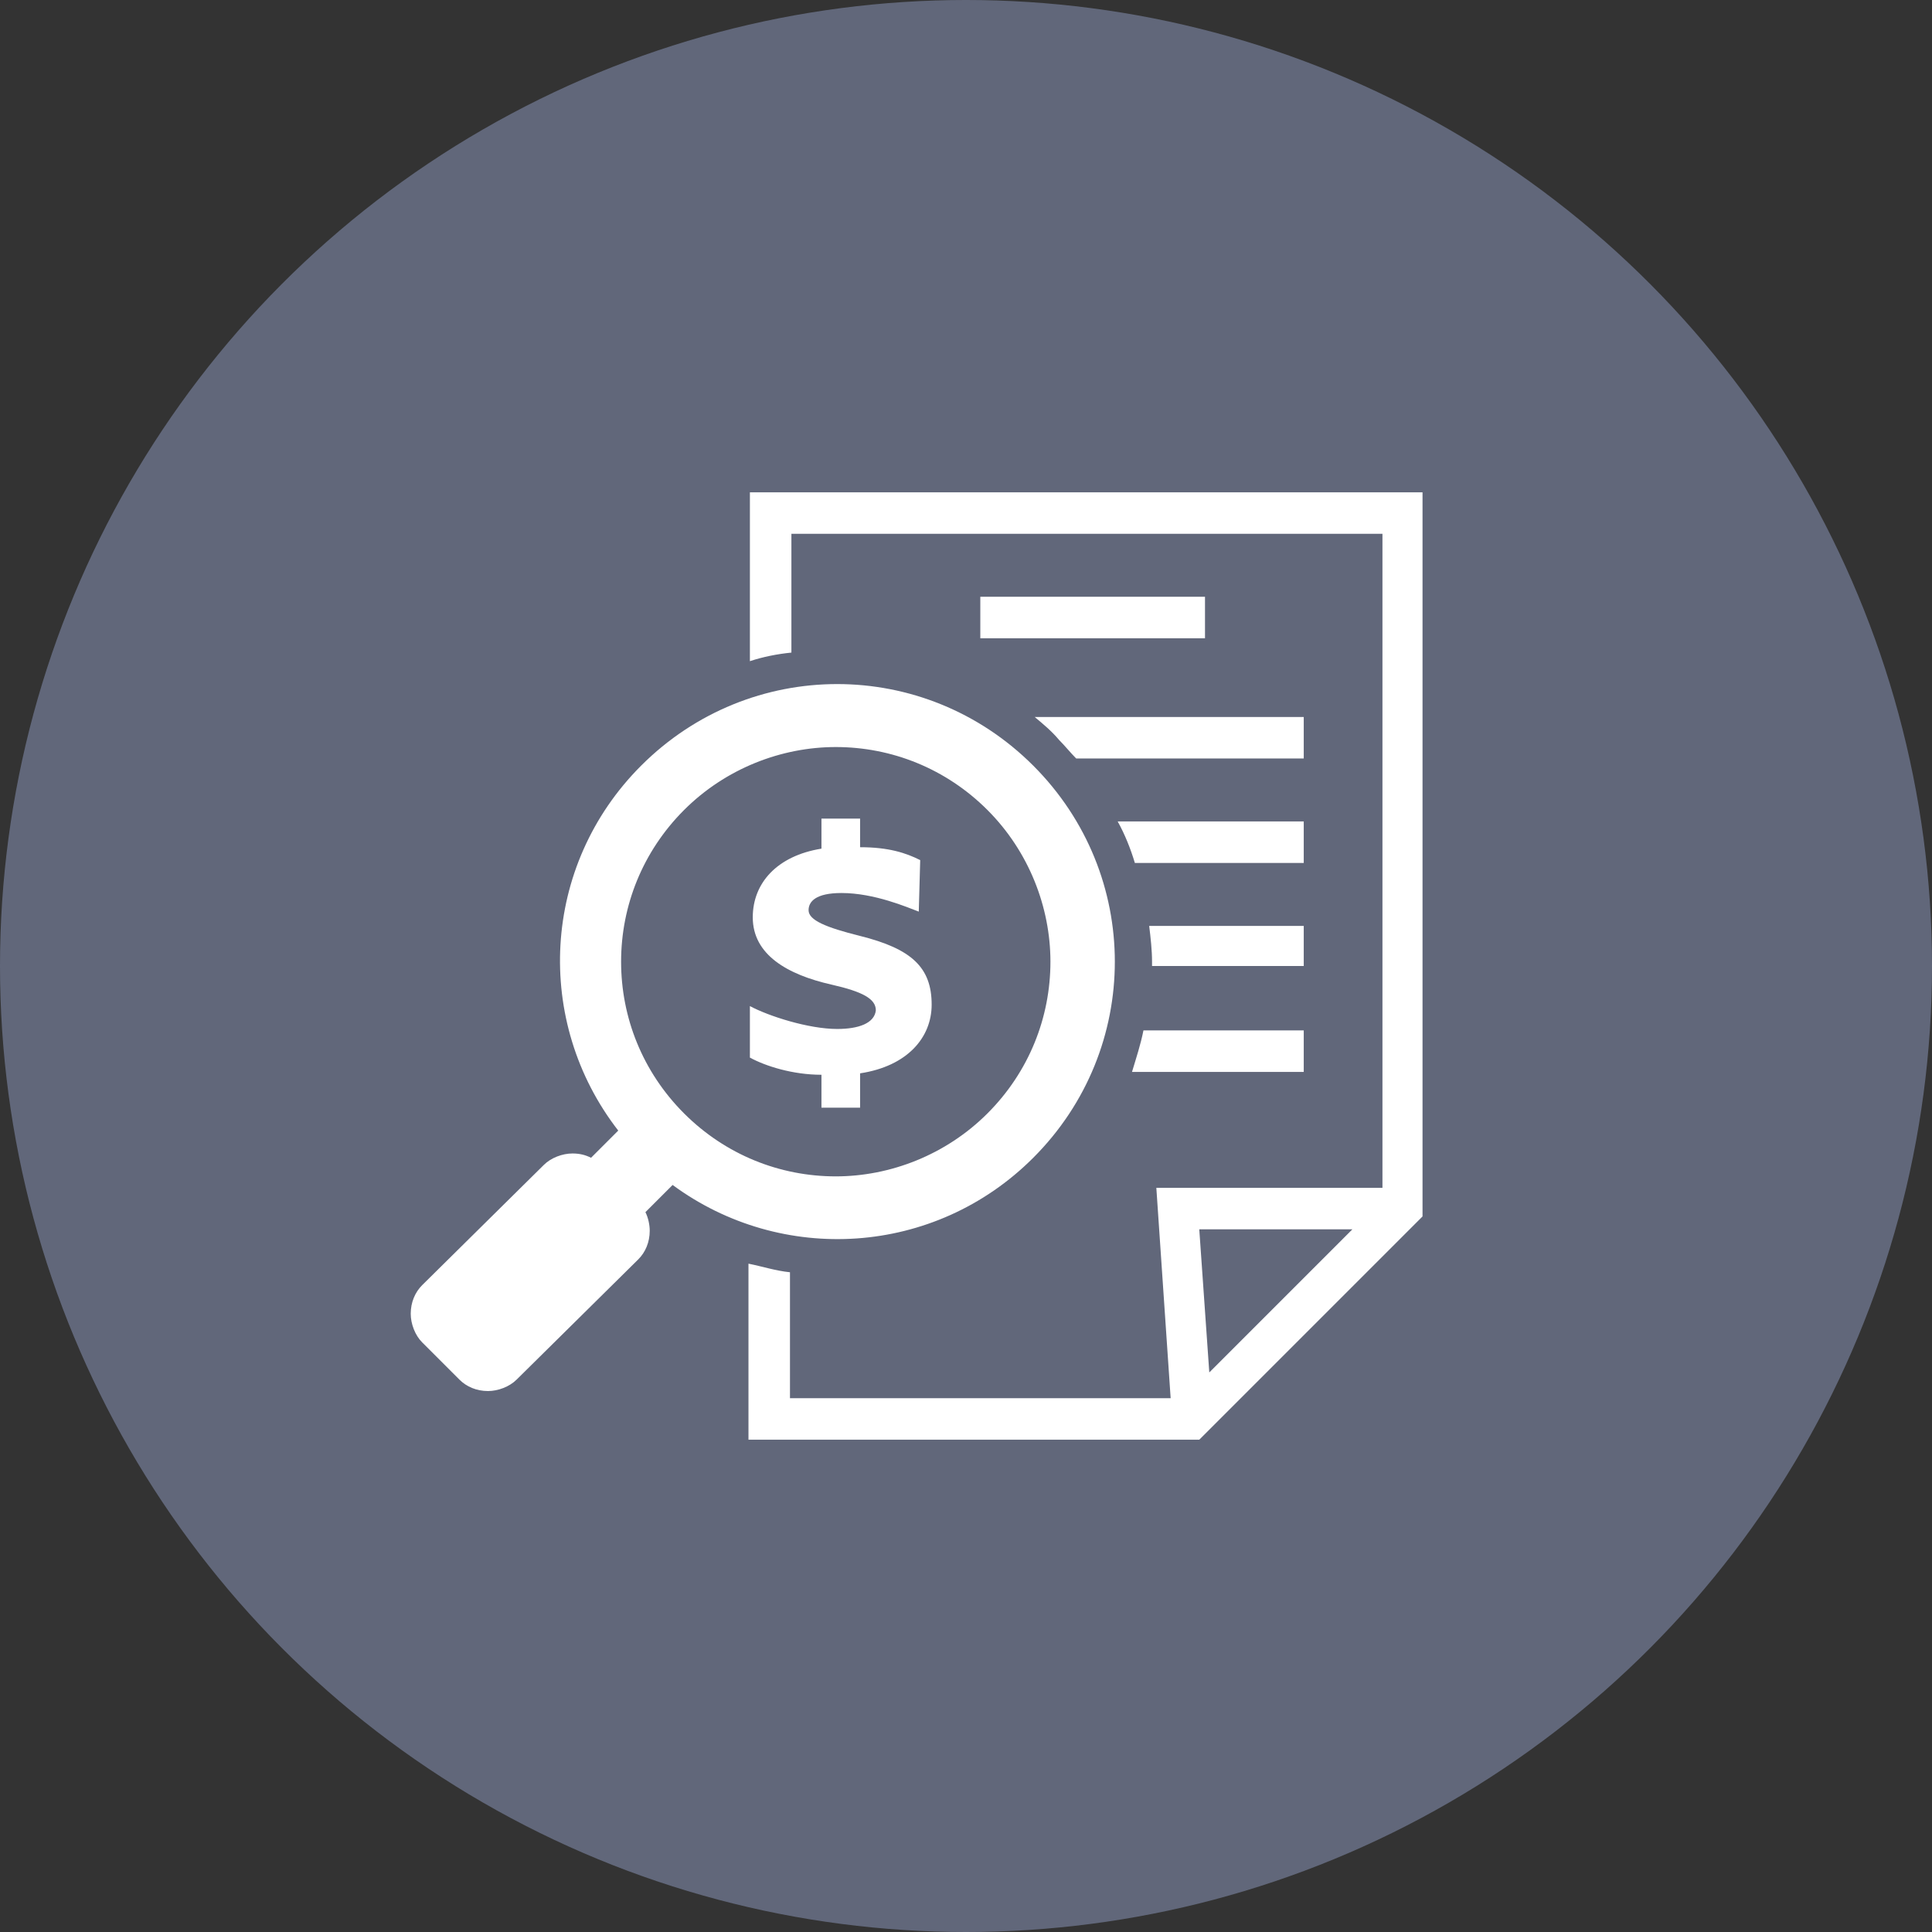
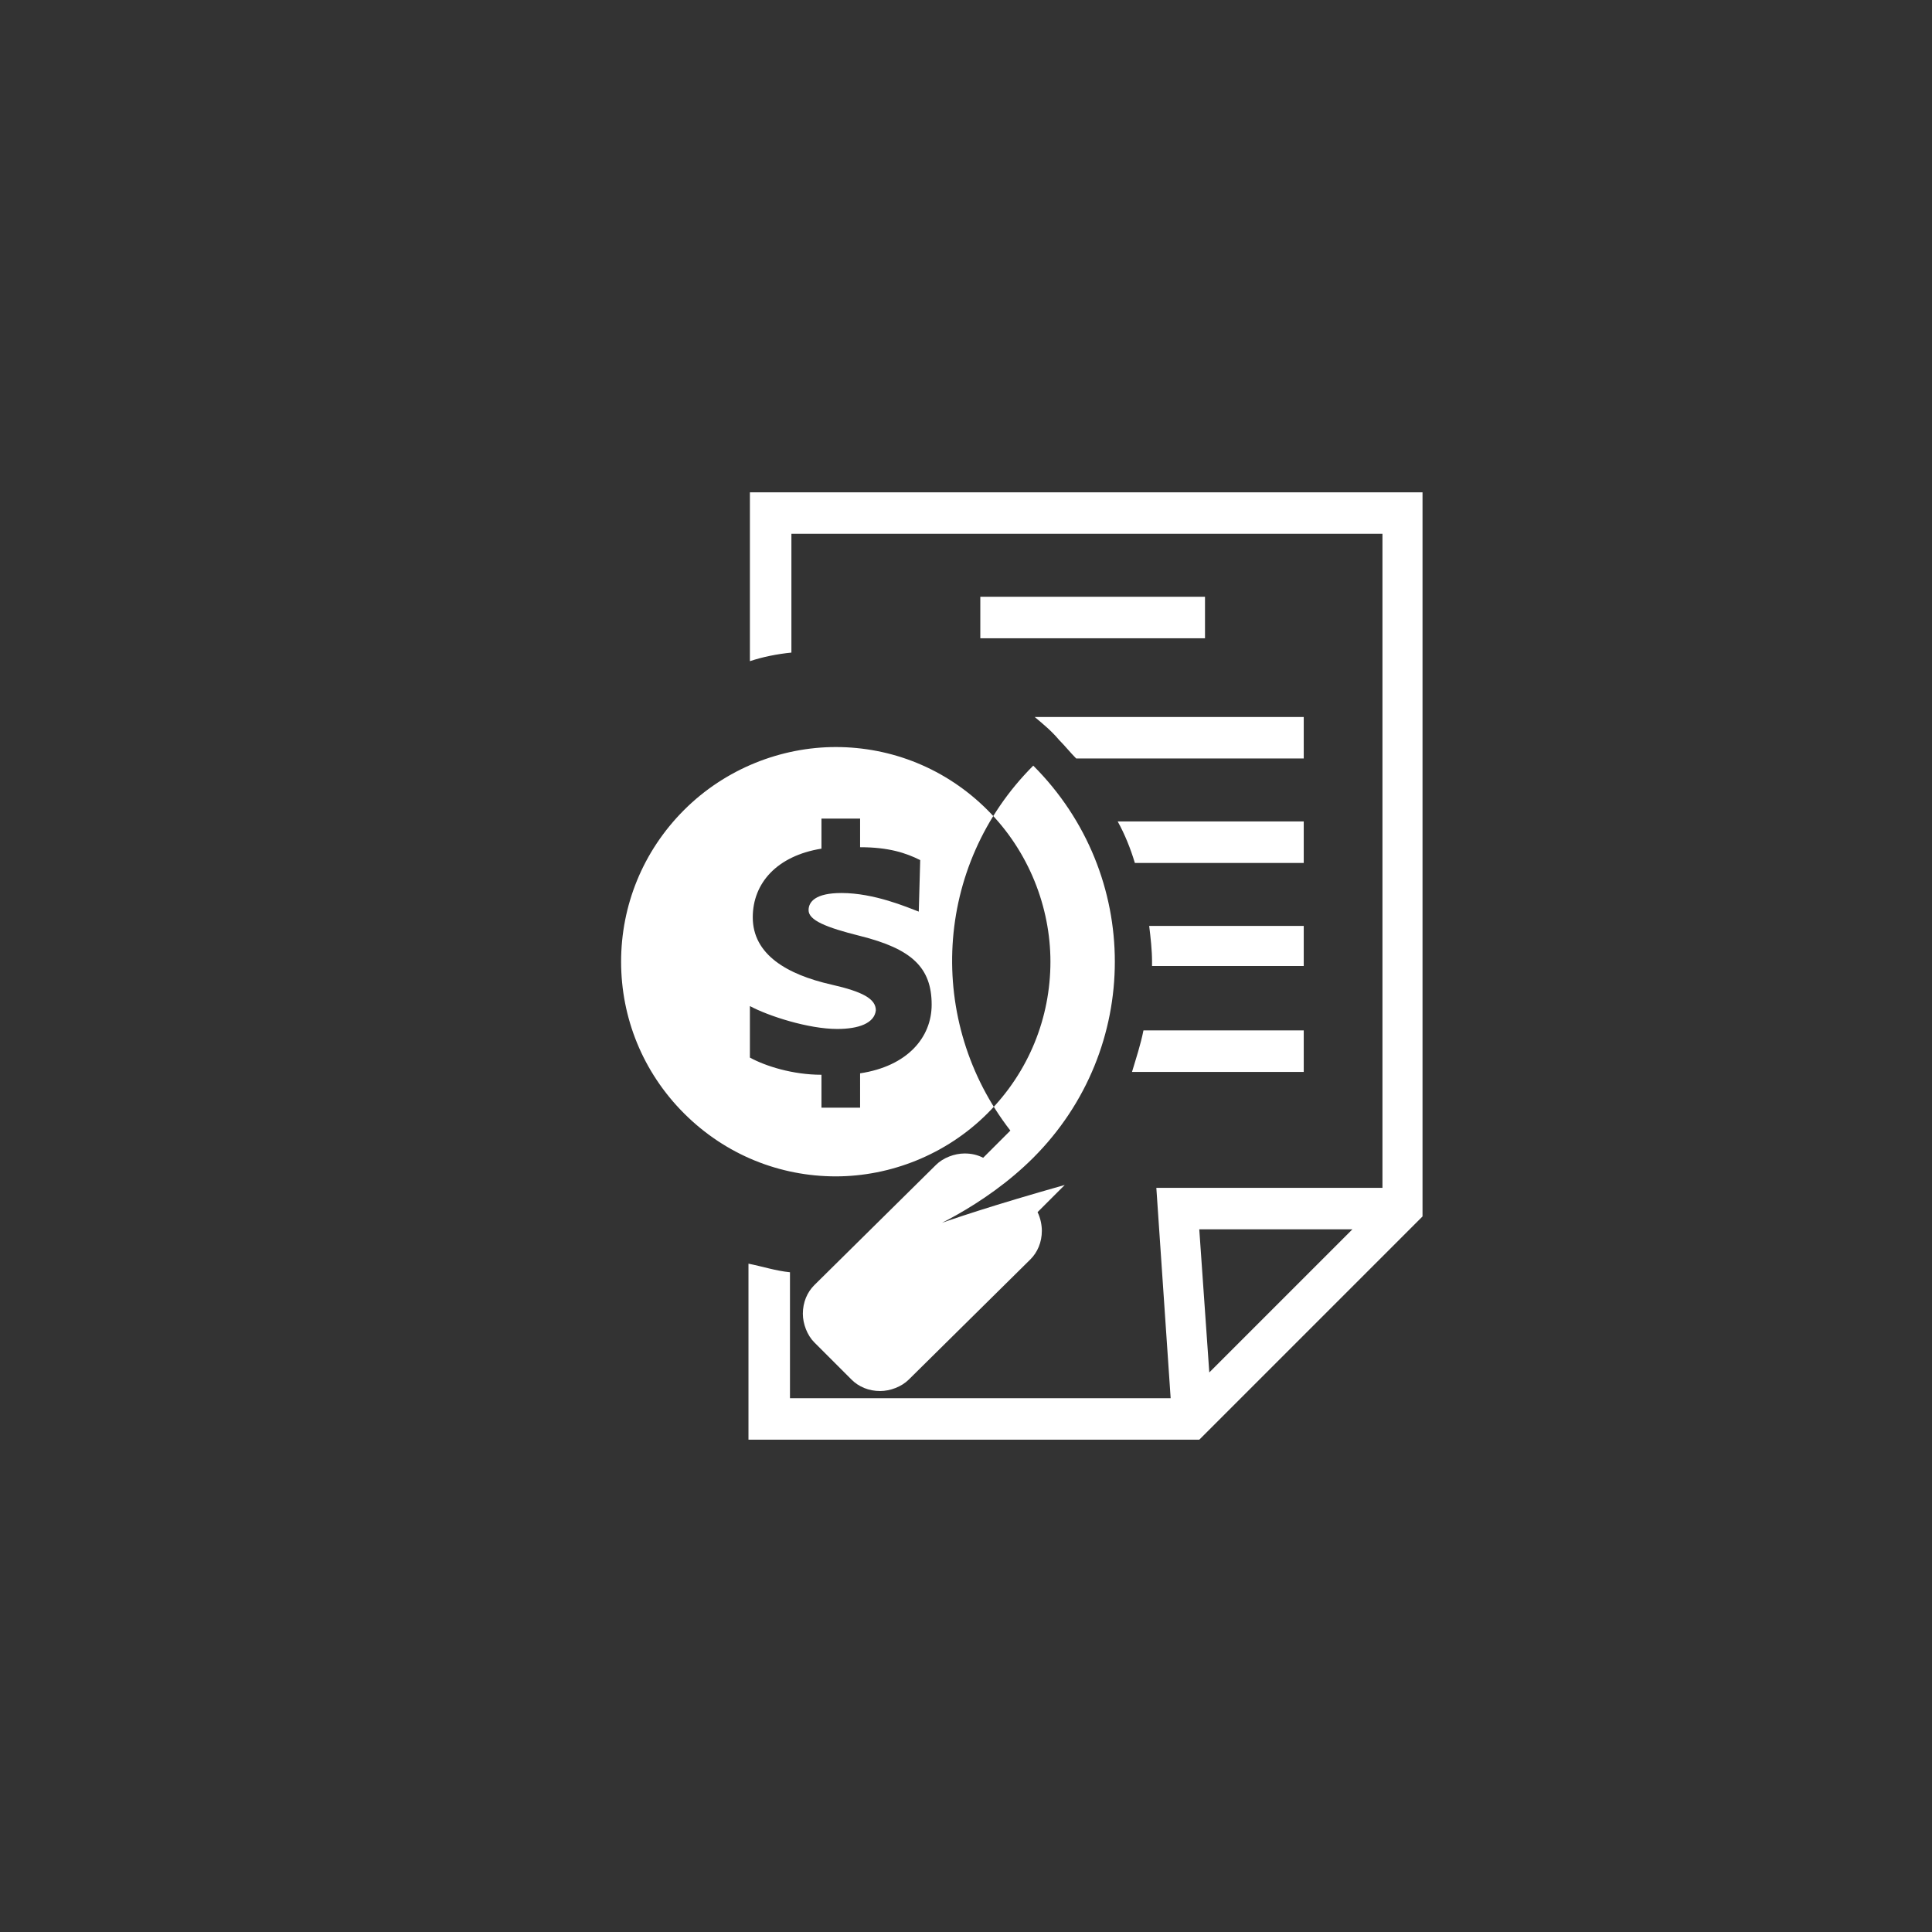
<svg xmlns="http://www.w3.org/2000/svg" version="1.1" id="レイヤー_1" x="0px" y="0px" viewBox="0 0 135 135" style="enable-background:new 0 0 135 135;" xml:space="preserve">
  <rect x="0" y="0" width="135" height="135" fill="#333333" stroke="none" />
  <style type="text/css">
	.st0{fill:#61677A;}
	.st1{fill:#FFFFFF;}
</style>
  <g id="図形_00000147912908506500120260000013172786931099966392_">
-     <circle class="st0" cx="67.5" cy="67.5" r="67.5" />
-   </g>
-   <path class="st1" d="M72.2,80.9c7.6-7.6,7.6-19.8,0-27.4c-7.6-7.6-19.8-7.6-27.4,0c-7,7-7.5,17.9-1.6,25.5l-1.9,1.9  c-0.4-0.2-0.8-0.3-1.3-0.3c-0.7,0-1.5,0.3-2,0.8l-8.5,8.4c-0.5,0.5-0.8,1.2-0.8,2c0,0.7,0.3,1.5,0.8,2l2.6,2.6  c0.5,0.5,1.2,0.8,2,0.8c0.7,0,1.5-0.3,2-0.8l8.5-8.4c0.5-0.5,0.8-1.2,0.8-2c0-0.4-0.1-0.9-0.3-1.3l1.9-1.9  C54.6,88.4,65.3,87.8,72.2,80.9z M43.4,67.2L43.4,67.2L43.4,67.2c0-3.9,1.5-7.7,4.4-10.6c2.9-2.9,6.8-4.4,10.6-4.4  c3.9,0,7.7,1.5,10.6,4.4c2.9,2.9,4.4,6.8,4.4,10.6c0,3.9-1.5,7.7-4.4,10.6c-2.9,2.9-6.8,4.4-10.6,4.4c-3.9,0-7.7-1.5-10.6-4.4  C44.9,74.9,43.4,71.1,43.4,67.2z M79.1,74.9h12V72H79.9C79.7,73,79.4,73.9,79.1,74.9z M58.5,71.9c-2,0-4.8-0.9-6.1-1.6l0,3.6  c1.1,0.6,3,1.2,5,1.2v2.3h2.7V75c3.3-0.5,5-2.5,5-4.8c0-2.6-1.4-3.9-5-4.8c-2.4-0.6-3.6-1.1-3.6-1.8c0-0.6,0.5-1.2,2.3-1.2  c2.3,0,4.6,1,5.4,1.3l0.1-3.6c-1-0.5-2.2-0.9-4.2-0.9v-2h-2.7v2.1c-3.1,0.5-4.8,2.4-4.8,4.8c0,2.6,2.4,4,5.5,4.7  c2.2,0.5,3.1,1,3.1,1.8C61.1,71.5,60,71.9,58.5,71.9z M91.1,64.7H80.3c0.1,0.8,0.2,1.7,0.2,2.5c0,0.1,0,0.2,0,0.3h10.6V64.7z   M52.4,34.4v11.8c0.9-0.3,1.9-0.5,2.9-0.6v-8.3h41.3V83H80.8l1,14.7H55.2v-8.8c-1-0.1-1.9-0.4-2.9-0.6v12.3h31.5l15.6-15.6V34.4  H52.4z M84.5,95.9l-0.7-10h10.7L84.5,95.9z M68.5,44.6h15.7v-2.9H68.5V44.6z M91.1,50.1H72.3c0.6,0.5,1.2,1,1.7,1.6  c0.4,0.4,0.8,0.9,1.2,1.3h15.9V50.1z M91.1,57.4h-13c0.5,0.9,0.9,1.9,1.2,2.9h11.8V57.4z" />
+     </g>
+   <path class="st1" d="M72.2,80.9c7.6-7.6,7.6-19.8,0-27.4c-7,7-7.5,17.9-1.6,25.5l-1.9,1.9  c-0.4-0.2-0.8-0.3-1.3-0.3c-0.7,0-1.5,0.3-2,0.8l-8.5,8.4c-0.5,0.5-0.8,1.2-0.8,2c0,0.7,0.3,1.5,0.8,2l2.6,2.6  c0.5,0.5,1.2,0.8,2,0.8c0.7,0,1.5-0.3,2-0.8l8.5-8.4c0.5-0.5,0.8-1.2,0.8-2c0-0.4-0.1-0.9-0.3-1.3l1.9-1.9  C54.6,88.4,65.3,87.8,72.2,80.9z M43.4,67.2L43.4,67.2L43.4,67.2c0-3.9,1.5-7.7,4.4-10.6c2.9-2.9,6.8-4.4,10.6-4.4  c3.9,0,7.7,1.5,10.6,4.4c2.9,2.9,4.4,6.8,4.4,10.6c0,3.9-1.5,7.7-4.4,10.6c-2.9,2.9-6.8,4.4-10.6,4.4c-3.9,0-7.7-1.5-10.6-4.4  C44.9,74.9,43.4,71.1,43.4,67.2z M79.1,74.9h12V72H79.9C79.7,73,79.4,73.9,79.1,74.9z M58.5,71.9c-2,0-4.8-0.9-6.1-1.6l0,3.6  c1.1,0.6,3,1.2,5,1.2v2.3h2.7V75c3.3-0.5,5-2.5,5-4.8c0-2.6-1.4-3.9-5-4.8c-2.4-0.6-3.6-1.1-3.6-1.8c0-0.6,0.5-1.2,2.3-1.2  c2.3,0,4.6,1,5.4,1.3l0.1-3.6c-1-0.5-2.2-0.9-4.2-0.9v-2h-2.7v2.1c-3.1,0.5-4.8,2.4-4.8,4.8c0,2.6,2.4,4,5.5,4.7  c2.2,0.5,3.1,1,3.1,1.8C61.1,71.5,60,71.9,58.5,71.9z M91.1,64.7H80.3c0.1,0.8,0.2,1.7,0.2,2.5c0,0.1,0,0.2,0,0.3h10.6V64.7z   M52.4,34.4v11.8c0.9-0.3,1.9-0.5,2.9-0.6v-8.3h41.3V83H80.8l1,14.7H55.2v-8.8c-1-0.1-1.9-0.4-2.9-0.6v12.3h31.5l15.6-15.6V34.4  H52.4z M84.5,95.9l-0.7-10h10.7L84.5,95.9z M68.5,44.6h15.7v-2.9H68.5V44.6z M91.1,50.1H72.3c0.6,0.5,1.2,1,1.7,1.6  c0.4,0.4,0.8,0.9,1.2,1.3h15.9V50.1z M91.1,57.4h-13c0.5,0.9,0.9,1.9,1.2,2.9h11.8V57.4z" />
</svg>